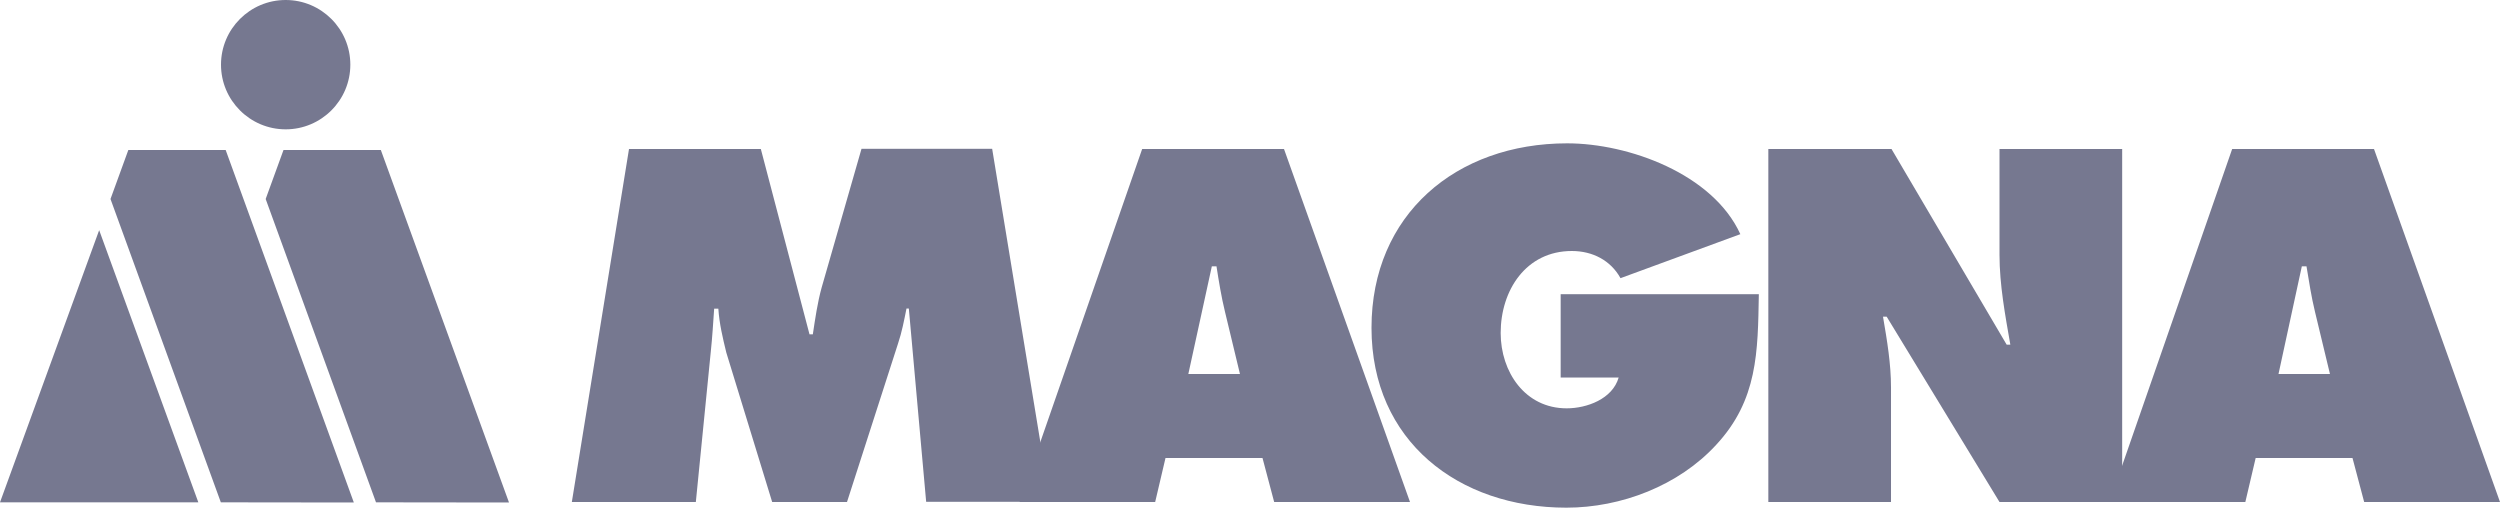
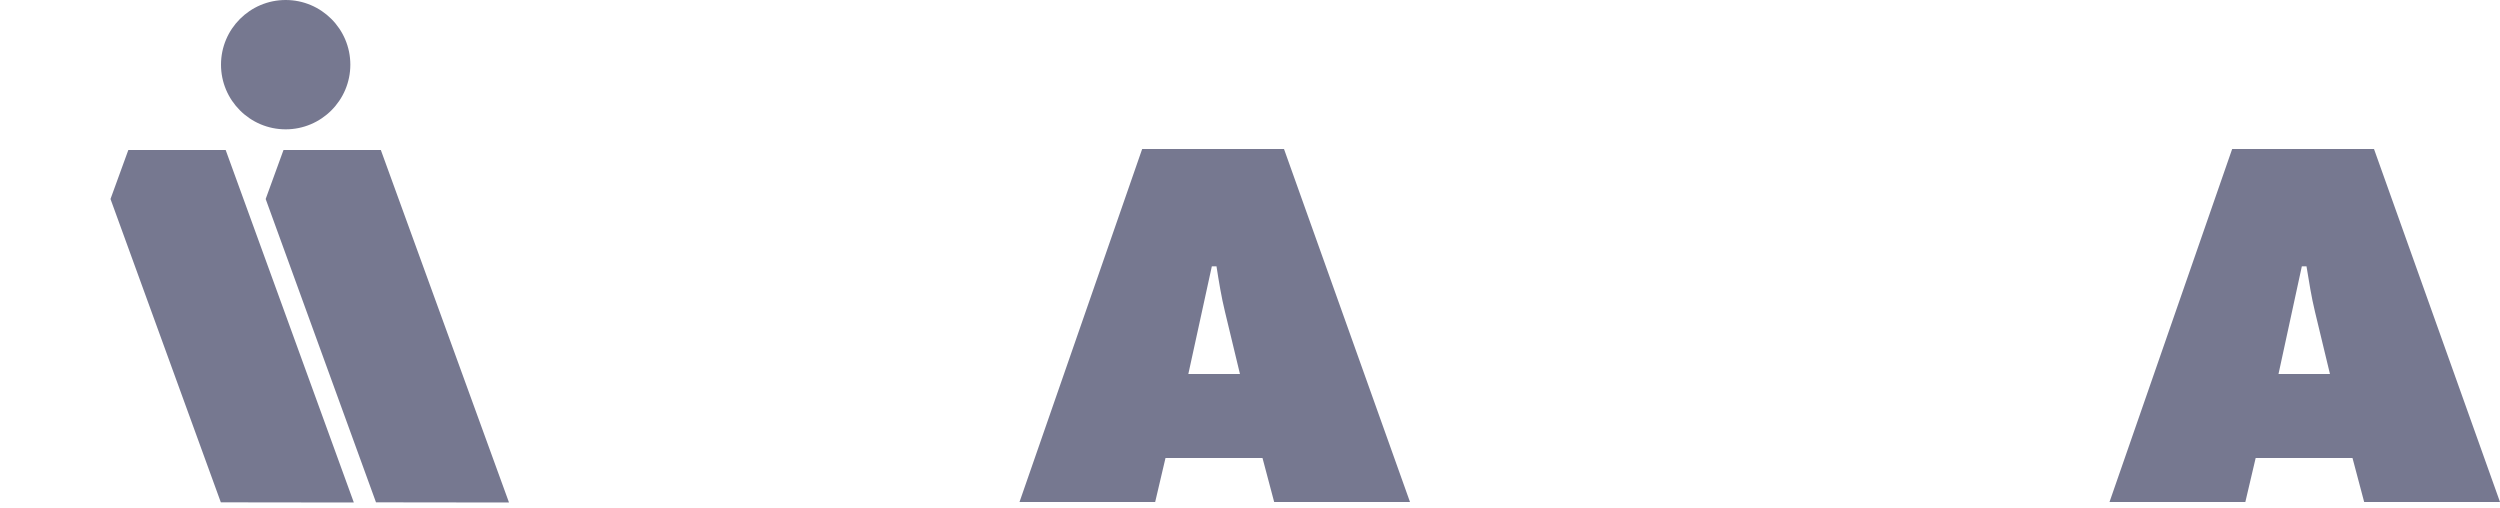
<svg xmlns="http://www.w3.org/2000/svg" id="Ebene_1" data-name="Ebene 1" viewBox="0 0 150 30.46">
  <defs>
    <style>      .cls-1 {        fill: #767890;      }    </style>
  </defs>
-   <path class="cls-1" d="M37.73,8.94h7.92l2.92,11.12h.2c.14-.93.28-1.91.53-2.81l2.39-8.32h7.84l3.48,21.18h-7.44l-1.04-11.6h-.14c-.14.7-.28,1.43-.51,2.11l-3.06,9.5h-4.49l-2.75-8.96c-.22-.9-.42-1.74-.48-2.64h-.25c-.06.84-.11,1.71-.2,2.55l-.9,9.05h-7.44l3.43-21.18Z" />
  <path class="cls-1" d="M74.4,22.45l-.9-3.74c-.22-.9-.37-1.83-.51-2.73h-.28l-1.41,6.46s3.09,0,3.09,0ZM69.32,30.12h-8.15l7.36-21.18h8.51l7.56,21.18h-8.15l-.7-2.64h-5.82l-.62,2.64Z" />
-   <path class="cls-1" d="M105.53,17.65c-.06,3.46-.06,6.35-2.56,9.04-2.25,2.45-5.7,3.77-8.99,3.77-6.46,0-11.69-3.99-11.69-10.79s5.08-11.07,11.74-11.07c3.68,0,8.74,1.83,10.39,5.45l-7.19,2.64c-.59-1.07-1.68-1.63-2.92-1.63-2.75,0-4.27,2.36-4.27,4.92,0,2.33,1.46,4.52,3.96,4.52,1.21,0,2.75-.56,3.12-1.85h-3.48v-5h11.88Z" />
-   <path class="cls-1" d="M106.1,8.94h7.39l6.91,11.74h.22c-.31-1.77-.65-3.6-.65-5.39v-6.35h7.36v21.18h-7.36l-6.77-11.12h-.22c.25,1.46.48,2.84.48,4.24v6.88h-7.36V8.94h0Z" />
  <path class="cls-1" d="M139.8,22.45l-.9-3.74c-.22-.9-.36-1.83-.51-2.73h-.28l-1.4,6.46s3.09,0,3.09,0ZM134.72,30.12h-8.15l7.36-21.18h8.51l7.56,21.18h-8.15l-.7-2.64h-5.81l-.62,2.64Z" />
  <polygon class="cls-1" points="22.56 30.14 30.54 30.15 22.85 9 17.01 9 15.94 11.94 22.56 30.14" />
  <path class="cls-1" d="M17.14,0c-2.14,0-3.88,1.74-3.88,3.88s1.74,3.88,3.88,3.88,3.88-1.74,3.88-3.88-1.74-3.88-3.88-3.88" />
-   <polygon class="cls-1" points="0 30.14 11.9 30.14 5.95 13.81 0 30.14" />
  <polygon class="cls-1" points="13.25 30.14 21.23 30.15 13.54 9 7.7 9 6.63 11.94 13.25 30.14" />
</svg>